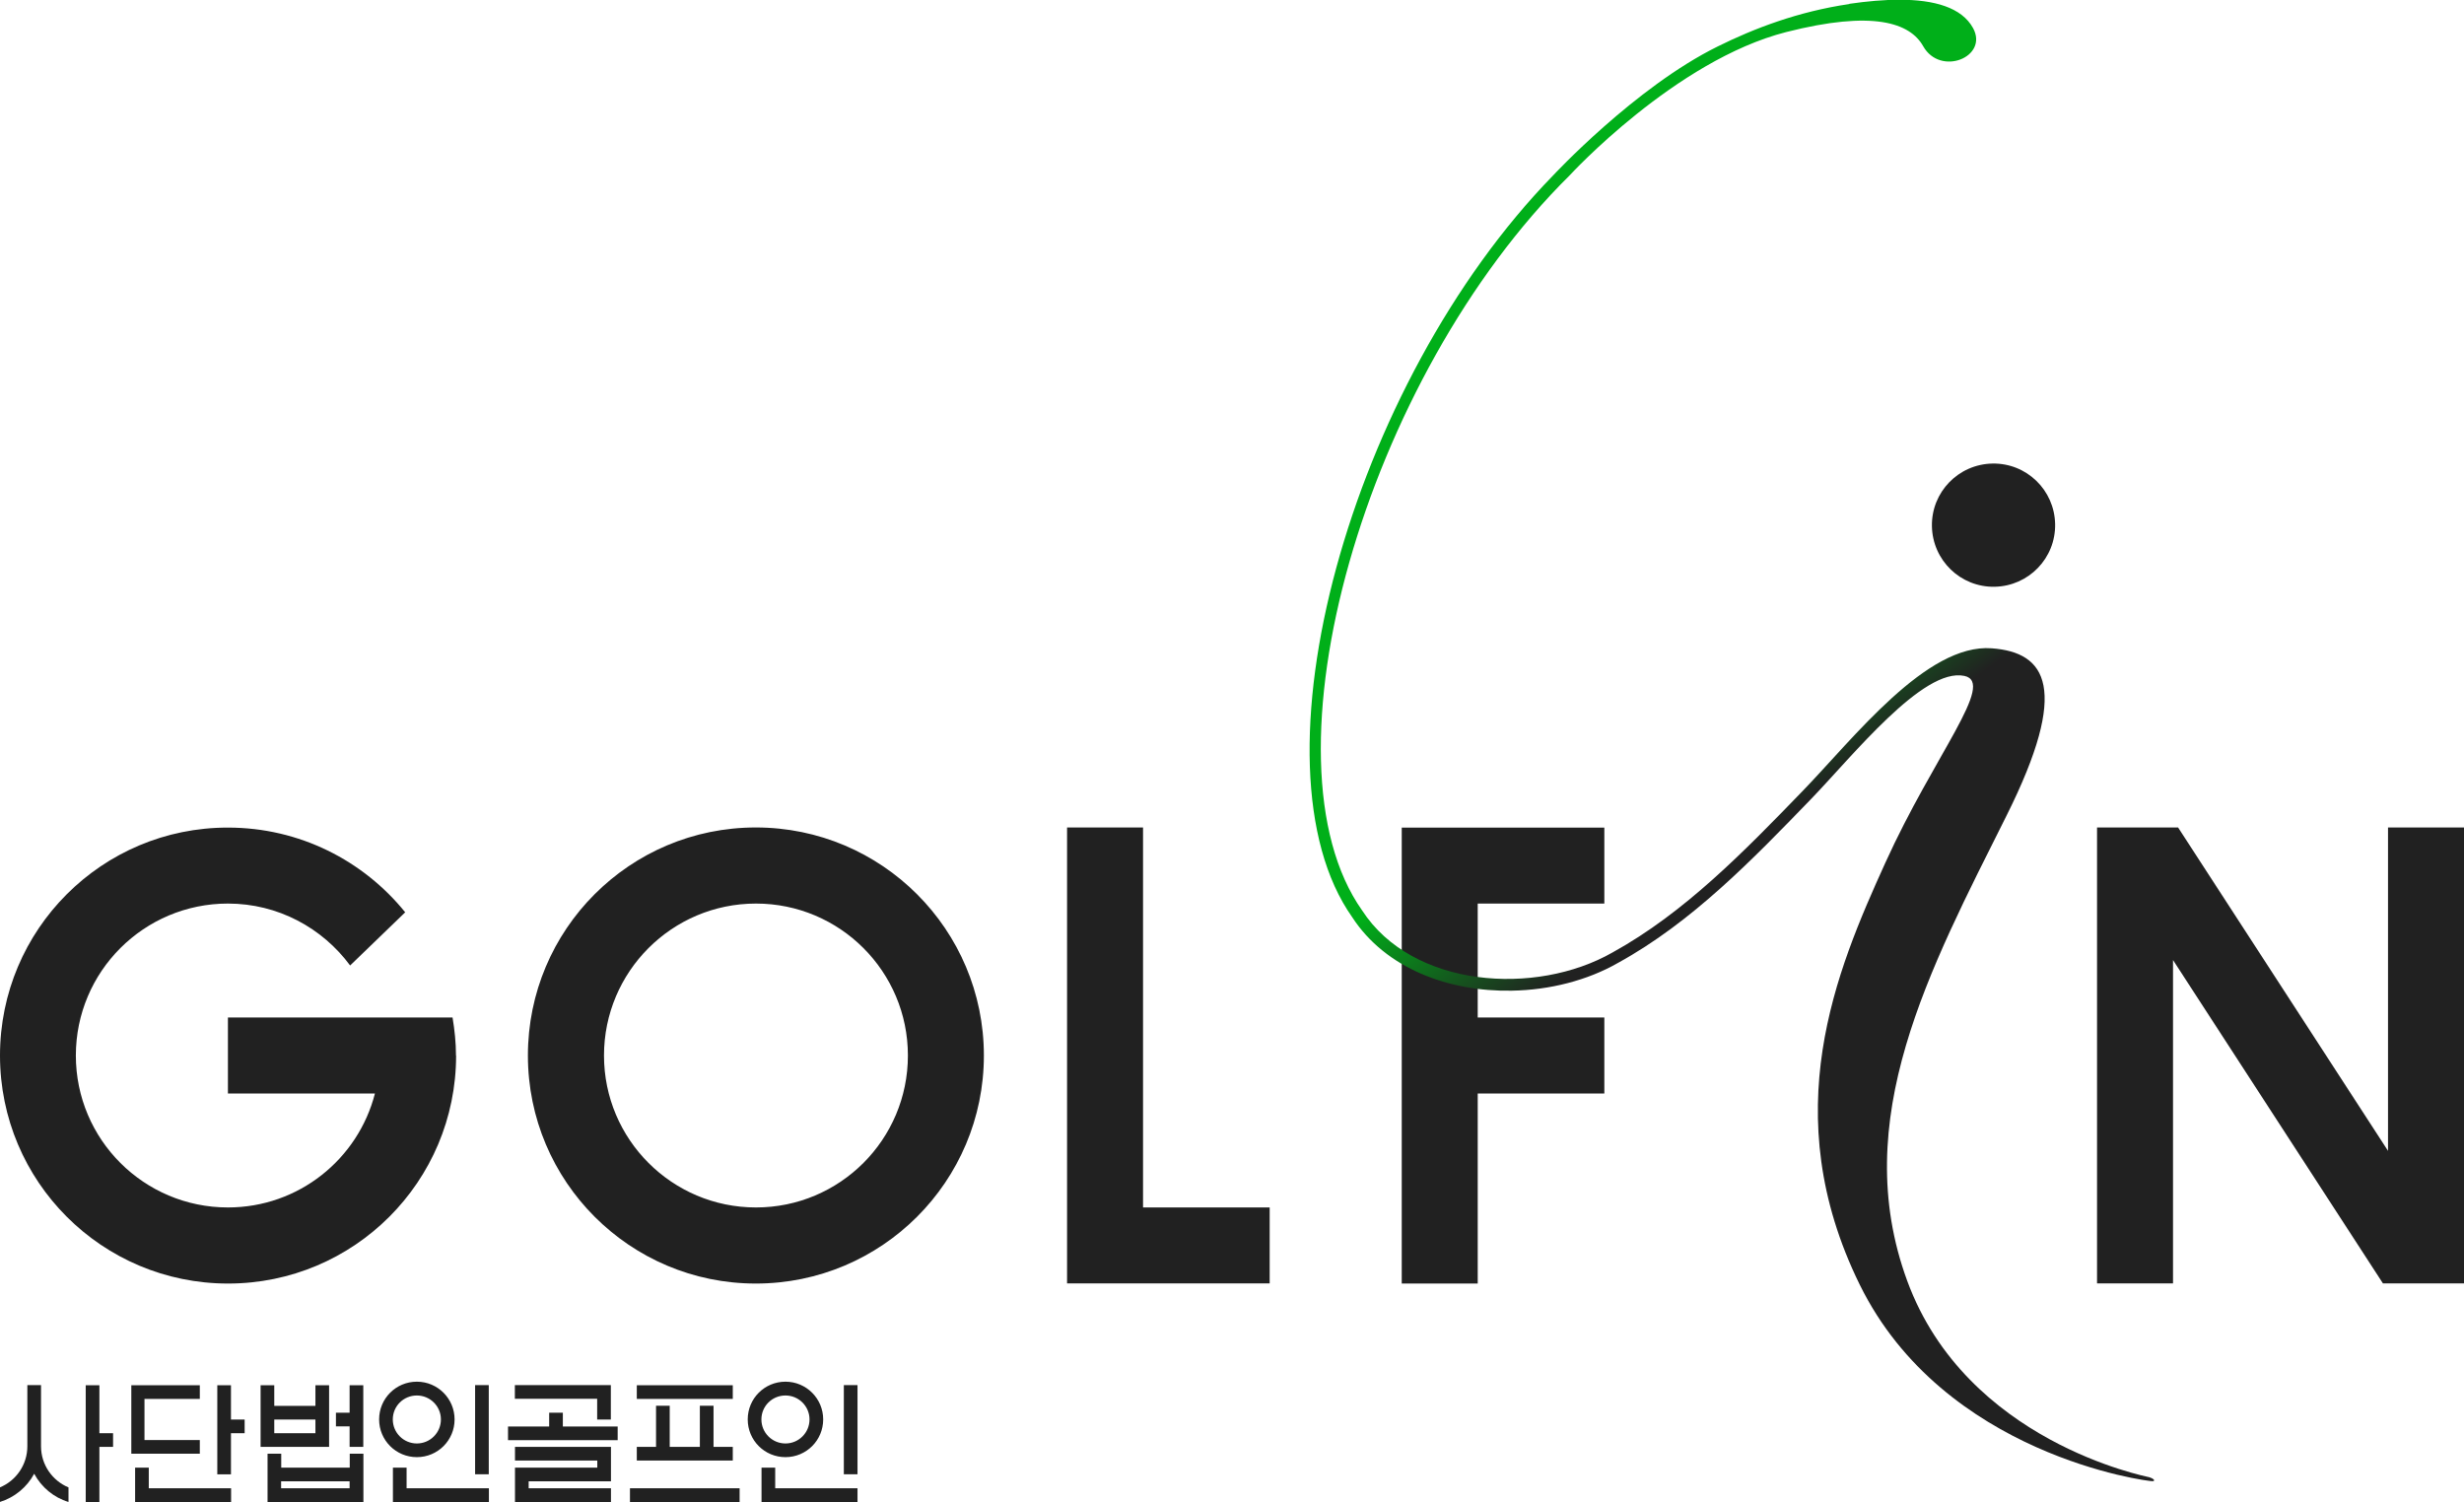
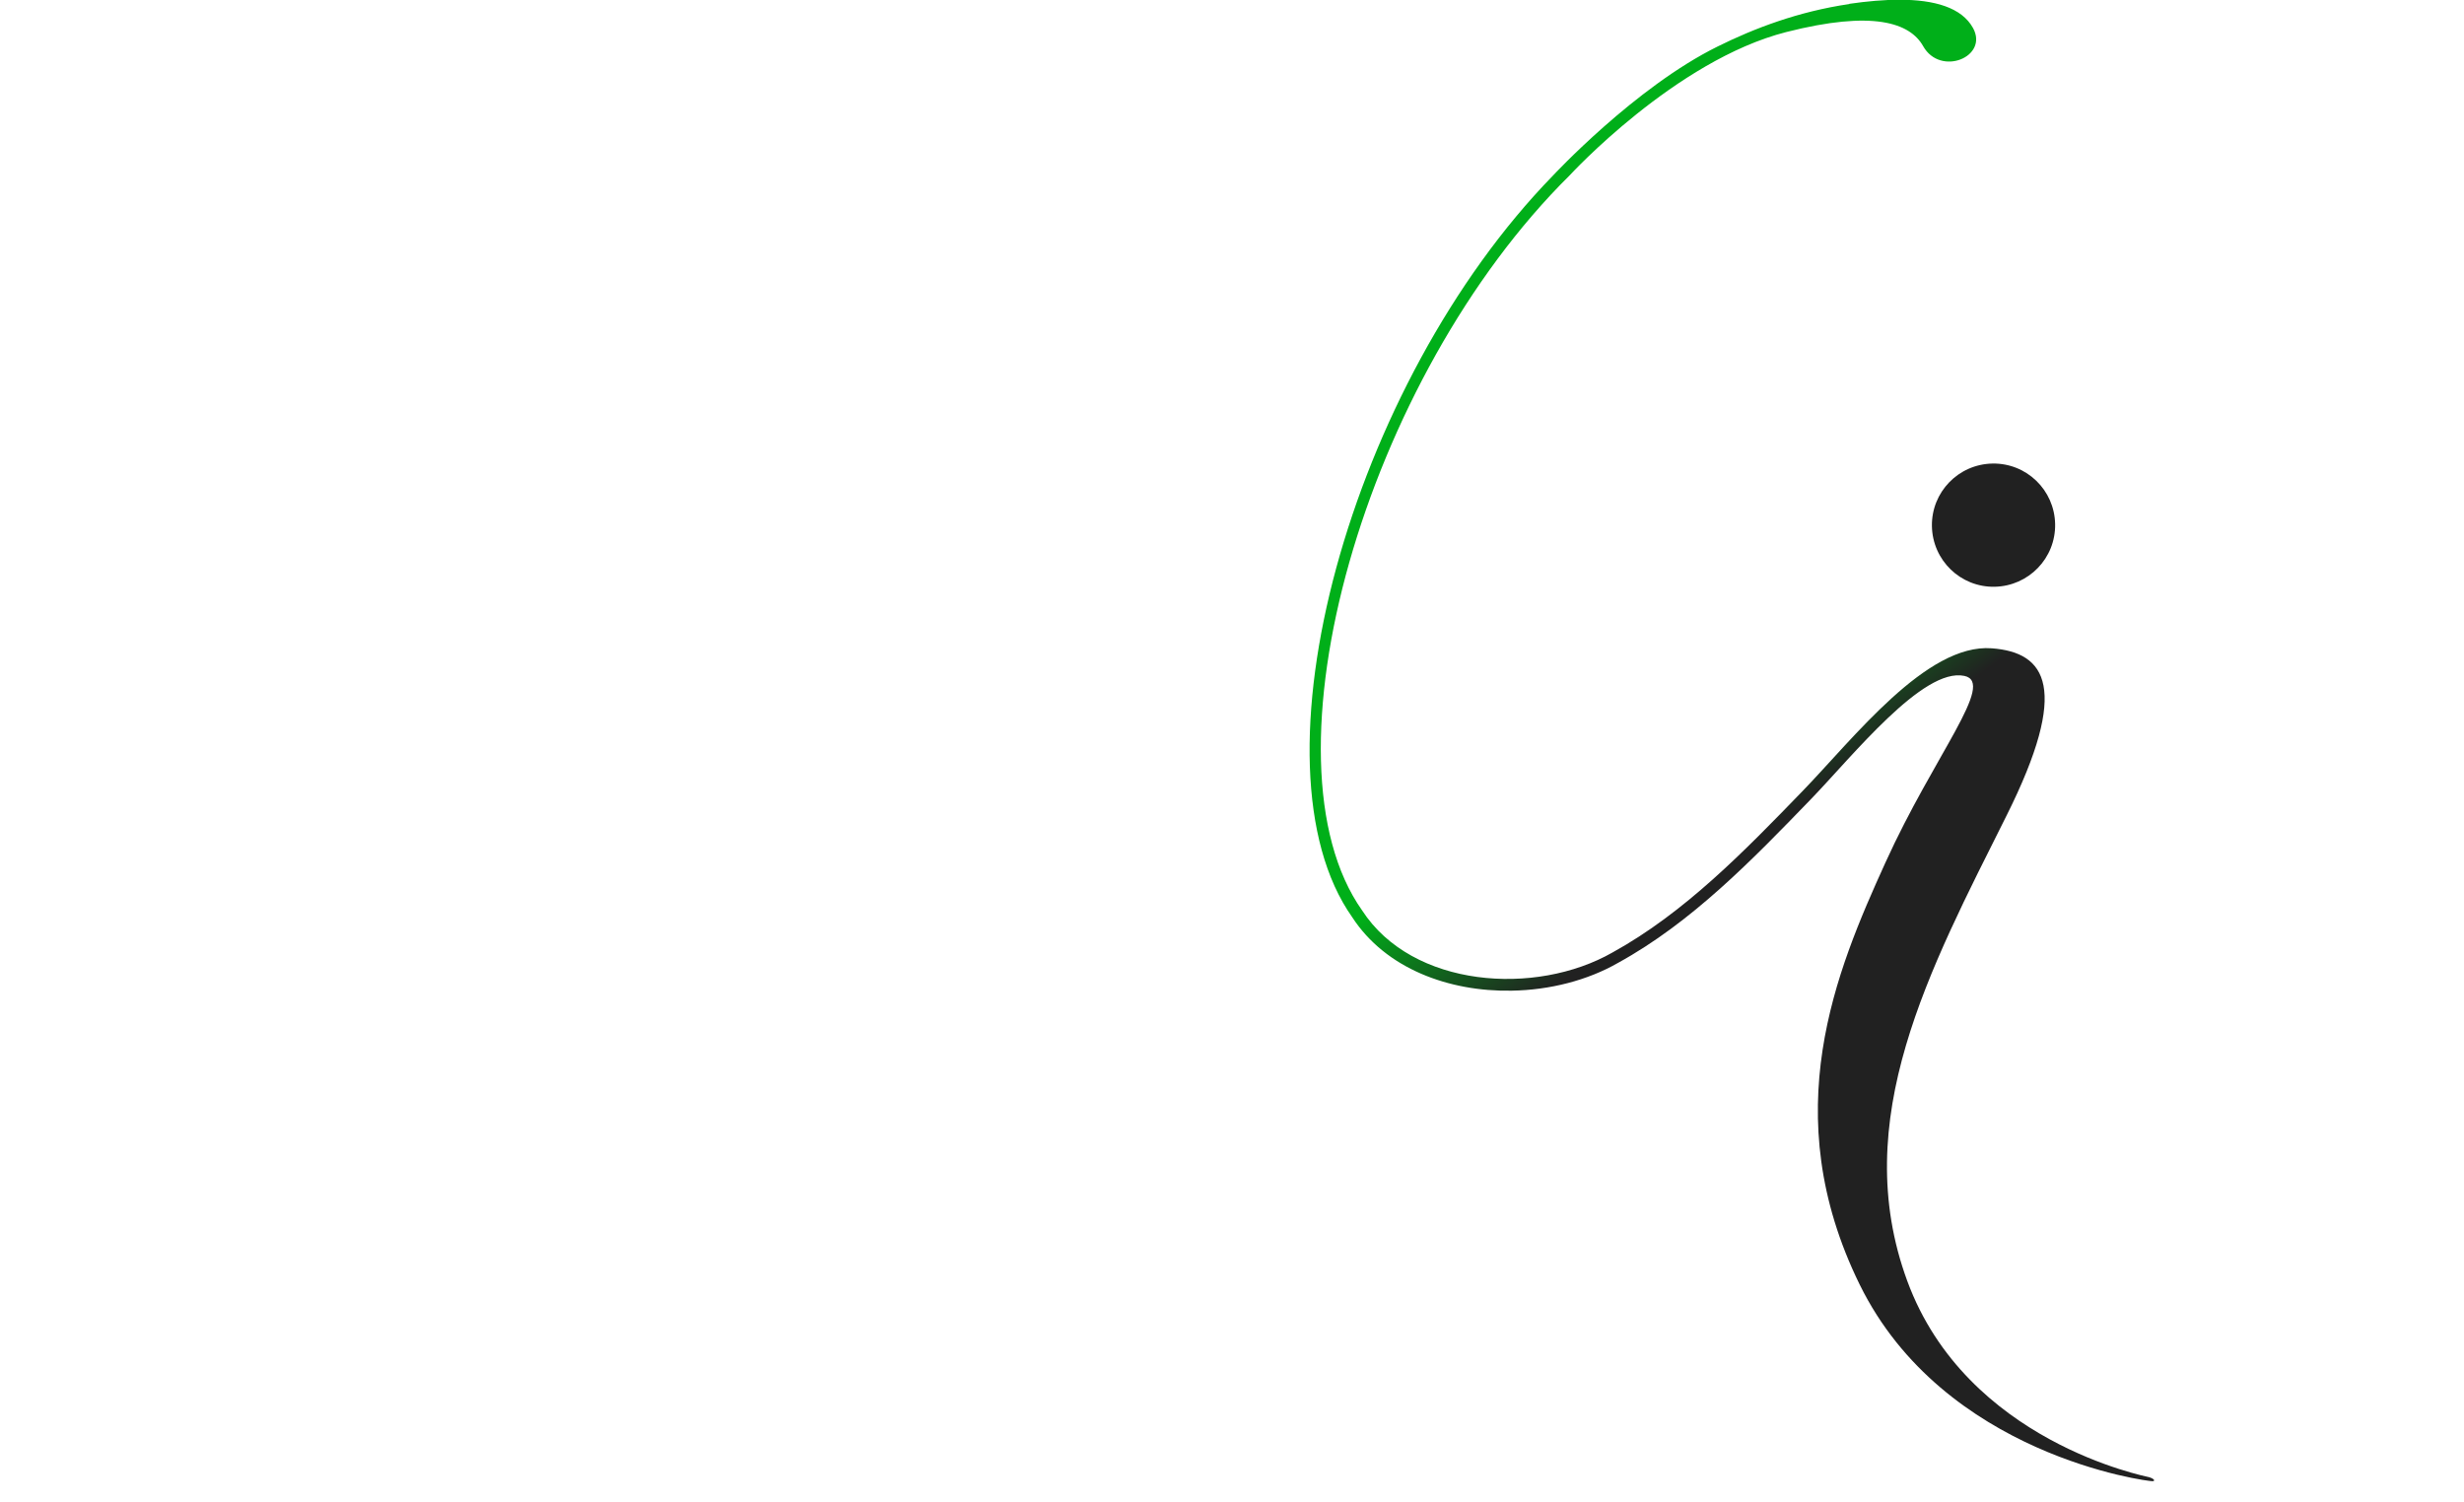
<svg xmlns="http://www.w3.org/2000/svg" id="_레이어_2" data-name="레이어 2" viewBox="0 0 194.59 118.62">
  <defs>
    <style>
      .cls-1 {
        fill: none;
      }

      .cls-1, .cls-2, .cls-3 {
        stroke-width: 0px;
      }

      .cls-4 {
        clip-path: url(#clippath);
      }

      .cls-2 {
        fill: url(#_무제_그라디언트);
      }

      .cls-3 {
        fill: #212121;
      }
    </style>
    <clipPath id="clippath">
      <path class="cls-1" d="M146.04.32c-4.02.59-7.51,1.92-10.39,3.35-6.53,3.22-13.02,10.21-13.02,10.21-16.01,16.44-24.3,46.58-15.84,58.56,2.64,4.06,7.64,5.89,12.59,5.8,3-.05,5.99-.81,8.41-2.2,5.82-3.2,10.6-8.14,15.22-12.92,3.29-3.4,8.86-10.43,12.12-9.74,2.51.53-2.36,6.21-6.24,14.76-3.88,8.55-8.66,19.79-2.03,33.3,6.63,13.51,22.84,15.57,23.14,15.54.29-.03,0-.24-.25-.31-.25-.07-14.46-2.8-19.13-15.51-4.67-12.71,1.78-24.61,7.84-36.74,5.04-10.08,3.14-12.9-1.17-13.22-5.15-.39-10.9,7.11-14.93,11.27-4.58,4.73-9.31,9.61-15.01,12.75-6.07,3.47-15.81,2.8-19.78-3.32-8.38-11.86.21-42.06,16.4-58.06,0,0,8.34-9.08,17.1-11.31,6.85-1.74,9.77-.73,10.81,1.12,1.36,2.41,5.18.85,3.94-1.43-.9-1.64-3.08-2.24-5.81-2.24-1.23,0-2.57.12-3.95.32" />
    </clipPath>
    <linearGradient id="_무제_그라디언트" data-name="무제 그라디언트" x1="-29.03" y1="225.26" x2="-28.03" y2="225.26" gradientTransform="translate(-2865.06 440.68) rotate(90) scale(13.32 -13.32)" gradientUnits="userSpaceOnUse">
      <stop offset="0" stop-color="#00af19" />
      <stop offset="1" stop-color="#212121" />
    </linearGradient>
  </defs>
  <g id="_레이어_1-2" data-name="레이어 1">
    <g>
-       <path class="cls-3" d="M36.01,83.36c0-1.03-.11-2.02-.27-3h-17.74v6h11.61c-1.33,5.18-6.02,9-11.61,9-6.63,0-12.01-5.37-12.01-12s5.38-12,12.01-12c3.96,0,7.46,1.93,9.65,4.89l4.35-4.2c-3.3-4.08-8.34-6.69-14-6.69C8.06,65.35,0,73.41,0,83.36s8.06,18.01,18.01,18.01,18.01-8.06,18.01-18.01M71.7,83.36c0,6.63-5.37,12-12,12s-12-5.38-12-12,5.37-12,12-12,12,5.37,12,12M77.7,83.36c0-9.94-8.06-18.01-18.01-18.01s-18,8.06-18,18.01,8.06,18.01,18,18.01,18.01-8.06,18.01-18.01M84.26,101.36h16.01v-6h-10v-30.01h-6v36.01ZM116.7,86.36h10v-6h-10v-9h10v-6h-16v36.01h6v-15ZM194.59,101.36v-36.01h-6v25.54l-16.58-25.54h-6.4v36.01h6v-25.54l16.58,25.54h6.4Z" />
-       <path class="cls-3" d="M48.25,114.27h-7.58v1.08h6.5v.56h-6.5v2.71h7.58v-1.08h-6.5v-.55h6.5v-2.72ZM11.75,115.91h-1.08v2.71h0s7.58,0,7.58,0v-1.08h-6.5v-1.63ZM5.41,118.62v-1.15c-1.27-.53-2.17-1.78-2.17-3.25,0,0,0-.01,0-.02h0v-4.81h-1.08v4.81h0s0,.01,0,.02c0,1.46-.89,2.72-2.17,3.25v1.15c1.17-.36,2.14-1.17,2.71-2.23.57,1.06,1.54,1.88,2.71,2.23M7.85,114.27h1.08v-1.08h-1.08v-3.79h-1.08v9.22h1.08v-4.35ZM10.37,114.81h5.41v-1.08h-4.37v-3.25h4.37v-1.08h-5.41v5.41ZM18.24,113.19h1.08v-1.08h-1.08v-2.71h-1.08v7.04h1.08v-3.25ZM21.66,112.11h3.25v1.08h-3.25v-1.08ZM20.58,114.27h5.41v-4.87h-1.08v1.63h-3.25v-1.63h-1.08v4.87ZM27.61,114.27h1.08v-4.87h-1.08v2.17h-1.08v1.08h1.08v1.62ZM22.2,116.99h5.41v.55h-5.41v-.55ZM21.12,118.62h7.58v-3.81h-1.08v1.1h-5.41v-1.1h-1.08v3.81ZM34.82,112.1c0,1.05-.85,1.9-1.9,1.9s-1.9-.85-1.9-1.9.85-1.89,1.9-1.89,1.9.85,1.9,1.89M35.9,112.1c0-1.64-1.33-2.98-2.98-2.98s-2.98,1.33-2.98,2.98,1.33,2.98,2.98,2.98,2.98-1.33,2.98-2.98M37.52,116.43h1.08v-7.04h-1.08v7.04ZM31.03,118.62h7.58v-1.08h-6.5v-1.63h-1.08v2.71ZM47.16,112.11h1.08v-2.72h-7.58v1.08h6.5v1.63ZM40.12,113.74h8.66v-1.08h-4.33v-1.09h-1.08v1.09h-3.25v1.08ZM50.29,110.48h7.58v-1.08h-7.58v1.08ZM50.29,115.35h7.58v-1.08h-1.52v-3.25h-1.08v3.25h-2.38v-3.25h-1.08v3.25h-1.52v1.08ZM49.75,118.62h8.66v-1.08h-8.66v1.08ZM63.93,112.1c0,1.05-.85,1.9-1.9,1.9s-1.9-.85-1.9-1.9.85-1.89,1.9-1.89,1.9.85,1.9,1.89M65.01,112.1c0-1.64-1.33-2.98-2.98-2.98s-2.98,1.33-2.98,2.98,1.33,2.98,2.98,2.98,2.98-1.33,2.98-2.98M66.64,116.43h1.08v-7.04h-1.08v7.04ZM67.72,118.62v-1.08h-6.5v-1.63h-1.08v2.71h7.58Z" />
-     </g>
+       </g>
    <g class="cls-4">
      <rect class="cls-2" x="70.77" y="-9.97" width="127.09" height="136.95" transform="translate(-8.68 90.37) rotate(-36.1)" />
    </g>
    <path class="cls-3" d="M162.3,41.39c-.05-2.69-2.26-4.83-4.95-4.78-2.69.05-4.83,2.26-4.78,4.95.05,2.69,2.26,4.83,4.95,4.78,2.69-.05,4.83-2.26,4.78-4.95" />
  </g>
</svg>